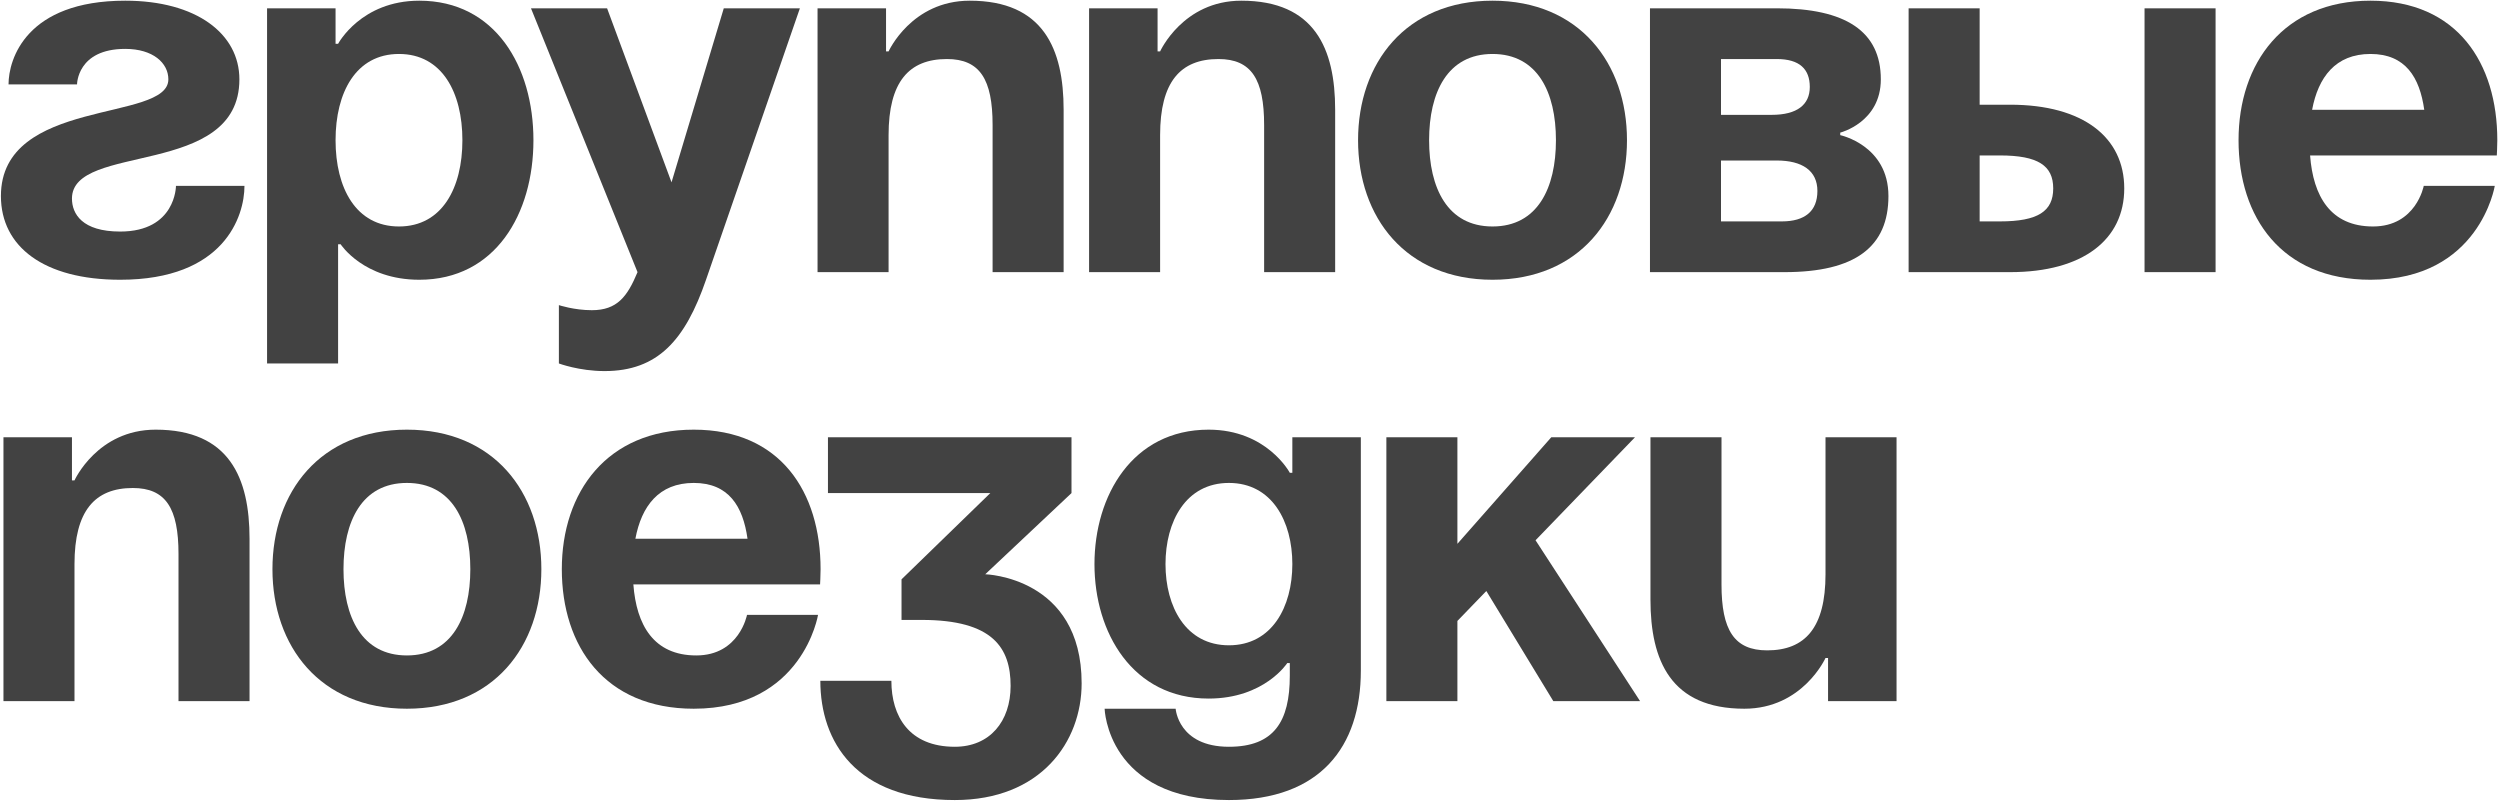
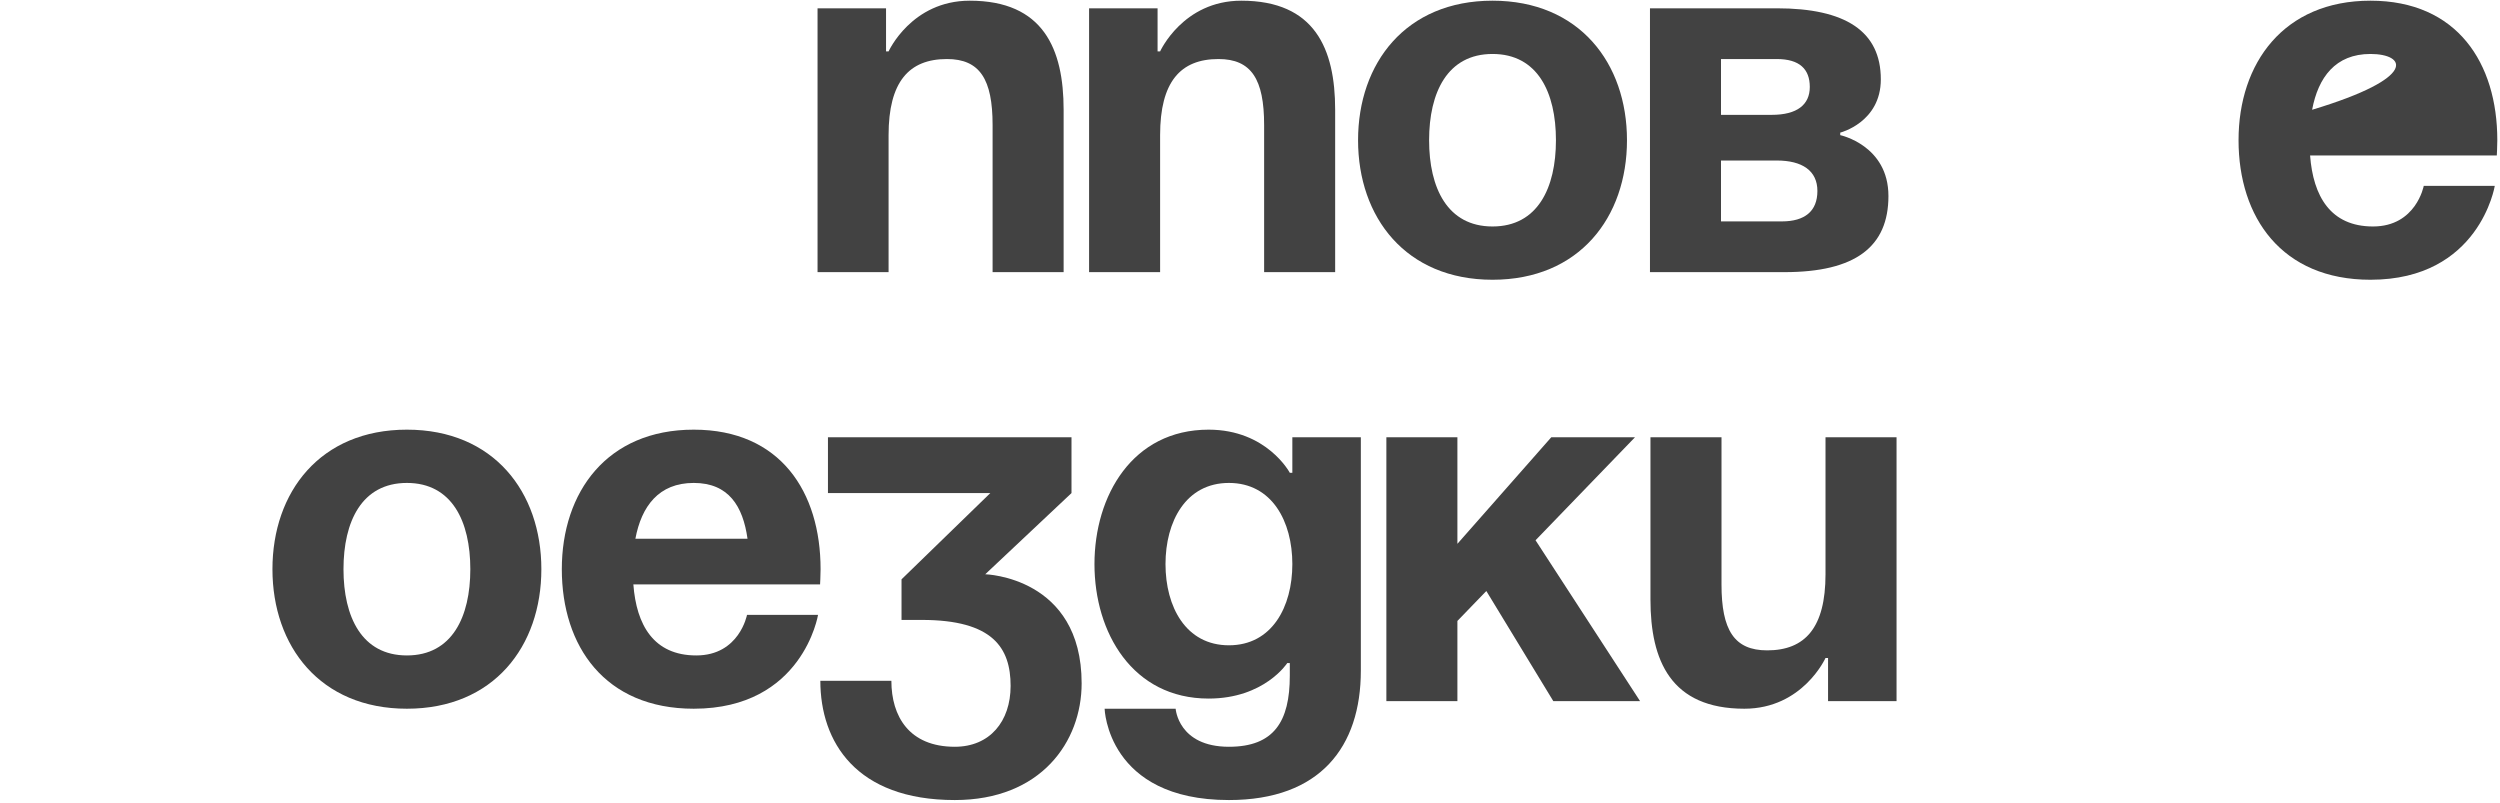
<svg xmlns="http://www.w3.org/2000/svg" width="542" height="174" viewBox="0 0 542 174" fill="none">
-   <path d="M38.15 40.3H53C53 46.9 48.6 60.65 26.05 60.65C9.55 60.65 0.2 53.5 0.2 42.5C0.2 21.05 36.5 26.55 36.5 17.2C36.5 13.68 33.2 10.6 27.15 10.6C16.7 10.6 16.7 18.3 16.7 18.3H1.85C1.85 12.8 5.7 0.15 27.15 0.15C42.55 0.15 51.9 7.3 51.9 17.2C51.9 38.65 15.6 30.84 15.6 43.05C15.6 46.35 17.8 50.2 26.05 50.2C38.15 50.2 38.15 40.3 38.15 40.3Z" fill="#424242" />
-   <path d="M57.899 78.8V1.8H72.749V9.5H73.299C73.299 9.5 78.249 0.15 90.899 0.15C107.399 0.15 115.649 14.45 115.649 30.4C115.649 46.35 107.399 60.65 90.899 60.65C78.799 60.65 73.849 52.95 73.849 52.95H73.299V78.8H57.899ZM72.749 30.4C72.749 40.74 77.149 49.1 86.499 49.1C95.849 49.1 100.249 40.74 100.249 30.4C100.249 20.06 95.849 11.7 86.499 11.7C77.149 11.7 72.749 20.06 72.749 30.4Z" fill="#424242" />
-   <path d="M173.416 1.8L153.066 60.65C148.556 73.74 142.616 80.45 131.066 80.45C125.566 80.45 121.166 78.8 121.166 78.8V66.15C121.166 66.15 124.466 67.25 128.316 67.25C133.816 67.25 136.016 64.28 138.216 59L115.116 1.8H131.616L145.586 39.53L156.916 1.8H173.416Z" fill="#424242" />
  <path d="M177.244 59V1.8H192.094V11.15H192.644C192.644 11.15 197.594 0.15 210.244 0.15C226.194 0.15 230.594 10.6 230.594 23.8V59H215.194V27.1C215.194 17.2 212.444 12.8 205.294 12.8C197.044 12.8 192.644 17.75 192.644 29.3V59H177.244Z" fill="#424242" />
  <path d="M236.112 59V1.8H250.962V11.15H251.512C251.512 11.15 256.462 0.15 269.112 0.15C285.062 0.15 289.462 10.6 289.462 23.8V59H274.062V27.1C274.062 17.2 271.312 12.8 264.162 12.8C255.912 12.8 251.512 17.75 251.512 29.3V59H236.112Z" fill="#424242" />
  <path d="M309.829 30.4C309.829 40.74 313.789 49.1 323.579 49.1C333.369 49.1 337.329 40.74 337.329 30.4C337.329 20.06 333.369 11.7 323.579 11.7C313.789 11.7 309.829 20.06 309.829 30.4ZM294.429 30.4C294.429 13.68 304.769 0.15 323.579 0.15C342.389 0.15 352.729 13.68 352.729 30.4C352.729 47.12 342.389 60.65 323.579 60.65C304.769 60.65 294.429 47.12 294.429 30.4Z" fill="#424242" />
  <path d="M357.713 59V1.8H385.213C400.063 1.8 407.763 6.75 407.763 17.2C407.763 26.55 398.963 28.75 398.963 28.75V29.3C398.963 29.3 409.413 31.5 409.413 42.5C409.413 53.5 402.263 59 386.863 59H357.713ZM385.213 34.8H373.113V48H386.313C391.263 48 394.013 45.8 394.013 41.4C394.013 37 390.713 34.8 385.213 34.8ZM373.113 24.9H384.113C389.613 24.9 392.363 22.7 392.363 18.85C392.363 15 390.163 12.8 385.213 12.8H373.113V24.9Z" fill="#424242" />
-   <path d="M413.787 59V1.8H429.187V22.7H435.787C451.737 22.7 460.537 29.85 460.537 40.85C460.537 51.85 451.737 59 435.787 59H413.787ZM433.587 33.7H429.187V48H433.587C441.837 48 445.137 45.8 445.137 40.85C445.137 35.9 441.837 33.7 433.587 33.7ZM480.337 1.8V59H464.937V1.8H480.337Z" fill="#424242" />
-   <path d="M485.317 30.4C485.317 13.68 495.107 0.15 513.917 0.15C532.727 0.15 541.417 13.68 541.417 30.4C541.417 31.72 541.307 33.7 541.307 33.7H500.827C501.487 42.5 505.227 49.1 514.467 49.1C523.817 49.1 525.467 40.3 525.467 40.3H540.867C540.867 40.3 537.567 60.65 513.917 60.65C494.667 60.65 485.317 47.12 485.317 30.4ZM513.917 11.7C506.327 11.7 502.587 16.76 501.267 23.8H525.577C524.587 16.76 521.507 11.7 513.917 11.7Z" fill="#424242" />
-   <path d="M0.75 152V94.8H15.6V104.15H16.15C16.15 104.15 21.1 93.15 33.75 93.15C49.7 93.15 54.1 103.6 54.1 116.8V152H38.7V120.1C38.7 110.2 35.95 105.8 28.8 105.8C20.55 105.8 16.15 110.75 16.15 122.3V152H0.75Z" fill="#424242" />
+   <path d="M485.317 30.4C485.317 13.68 495.107 0.15 513.917 0.15C532.727 0.15 541.417 13.68 541.417 30.4C541.417 31.72 541.307 33.7 541.307 33.7H500.827C501.487 42.5 505.227 49.1 514.467 49.1C523.817 49.1 525.467 40.3 525.467 40.3H540.867C540.867 40.3 537.567 60.65 513.917 60.65C494.667 60.65 485.317 47.12 485.317 30.4ZM513.917 11.7C506.327 11.7 502.587 16.76 501.267 23.8C524.587 16.76 521.507 11.7 513.917 11.7Z" fill="#424242" />
  <path d="M74.467 123.4C74.467 133.74 78.427 142.1 88.217 142.1C98.007 142.1 101.967 133.74 101.967 123.4C101.967 113.06 98.007 104.7 88.217 104.7C78.427 104.7 74.467 113.06 74.467 123.4ZM59.067 123.4C59.067 106.68 69.407 93.15 88.217 93.15C107.027 93.15 117.367 106.68 117.367 123.4C117.367 140.12 107.027 153.65 88.217 153.65C69.407 153.65 59.067 140.12 59.067 123.4Z" fill="#424242" />
  <path d="M121.802 123.4C121.802 106.68 131.592 93.15 150.402 93.15C169.212 93.15 177.902 106.68 177.902 123.4C177.902 124.72 177.792 126.7 177.792 126.7H137.312C137.972 135.5 141.712 142.1 150.952 142.1C160.302 142.1 161.952 133.3 161.952 133.3H177.352C177.352 133.3 174.052 153.65 150.402 153.65C131.152 153.65 121.802 140.12 121.802 123.4ZM150.402 104.7C142.812 104.7 139.072 109.76 137.752 116.8H162.062C161.072 109.76 157.992 104.7 150.402 104.7Z" fill="#424242" />
  <path d="M179.5 106.9V94.8H232.3V106.9L213.6 124.5C213.6 124.5 234.5 125.05 234.5 148.15C234.5 160.8 225.7 173.45 207 173.45C185.55 173.45 177.85 160.8 177.85 147.6H193.25C193.25 155.3 197.1 161.9 207 161.9C214.59 161.9 219.1 156.4 219.1 148.7C219.1 140.45 215.25 134.4 199.85 134.4H195.45V125.6L214.7 106.9H179.5Z" fill="#424242" />
  <path d="M295.03 94.8V145.4C295.03 161.9 286.23 173.45 266.43 173.45C240.03 173.45 239.48 153.65 239.48 153.65H254.88C254.88 153.65 255.43 161.9 266.43 161.9C276.22 161.9 279.63 156.4 279.63 146.5V143.75H279.08C279.08 143.75 274.13 151.45 262.03 151.45C245.53 151.45 237.28 137.15 237.28 122.3C237.28 107.45 245.53 93.15 262.03 93.15C274.68 93.15 279.63 102.5 279.63 102.5H280.18V94.8H295.03ZM280.18 122.3C280.18 113.06 275.78 104.7 266.43 104.7C257.08 104.7 252.68 113.06 252.68 122.3C252.68 131.54 257.08 139.9 266.43 139.9C275.78 139.9 280.18 131.54 280.18 122.3Z" fill="#424242" />
  <path d="M300.565 152V94.8H315.965V117.9L336.315 94.8H354.465L332.905 117.13L355.565 152H336.755L322.235 128.13L315.965 134.62V152H300.565Z" fill="#424242" />
  <path d="M411.171 94.8V152H396.321V142.65H395.771C395.771 142.65 390.821 153.65 378.171 153.65C362.221 153.65 357.82 143.2 357.82 130V94.8H373.221V126.7C373.221 136.6 375.971 141 383.121 141C391.371 141 395.771 136.05 395.771 124.5V94.8H411.171Z" fill="#424242" />
</svg>